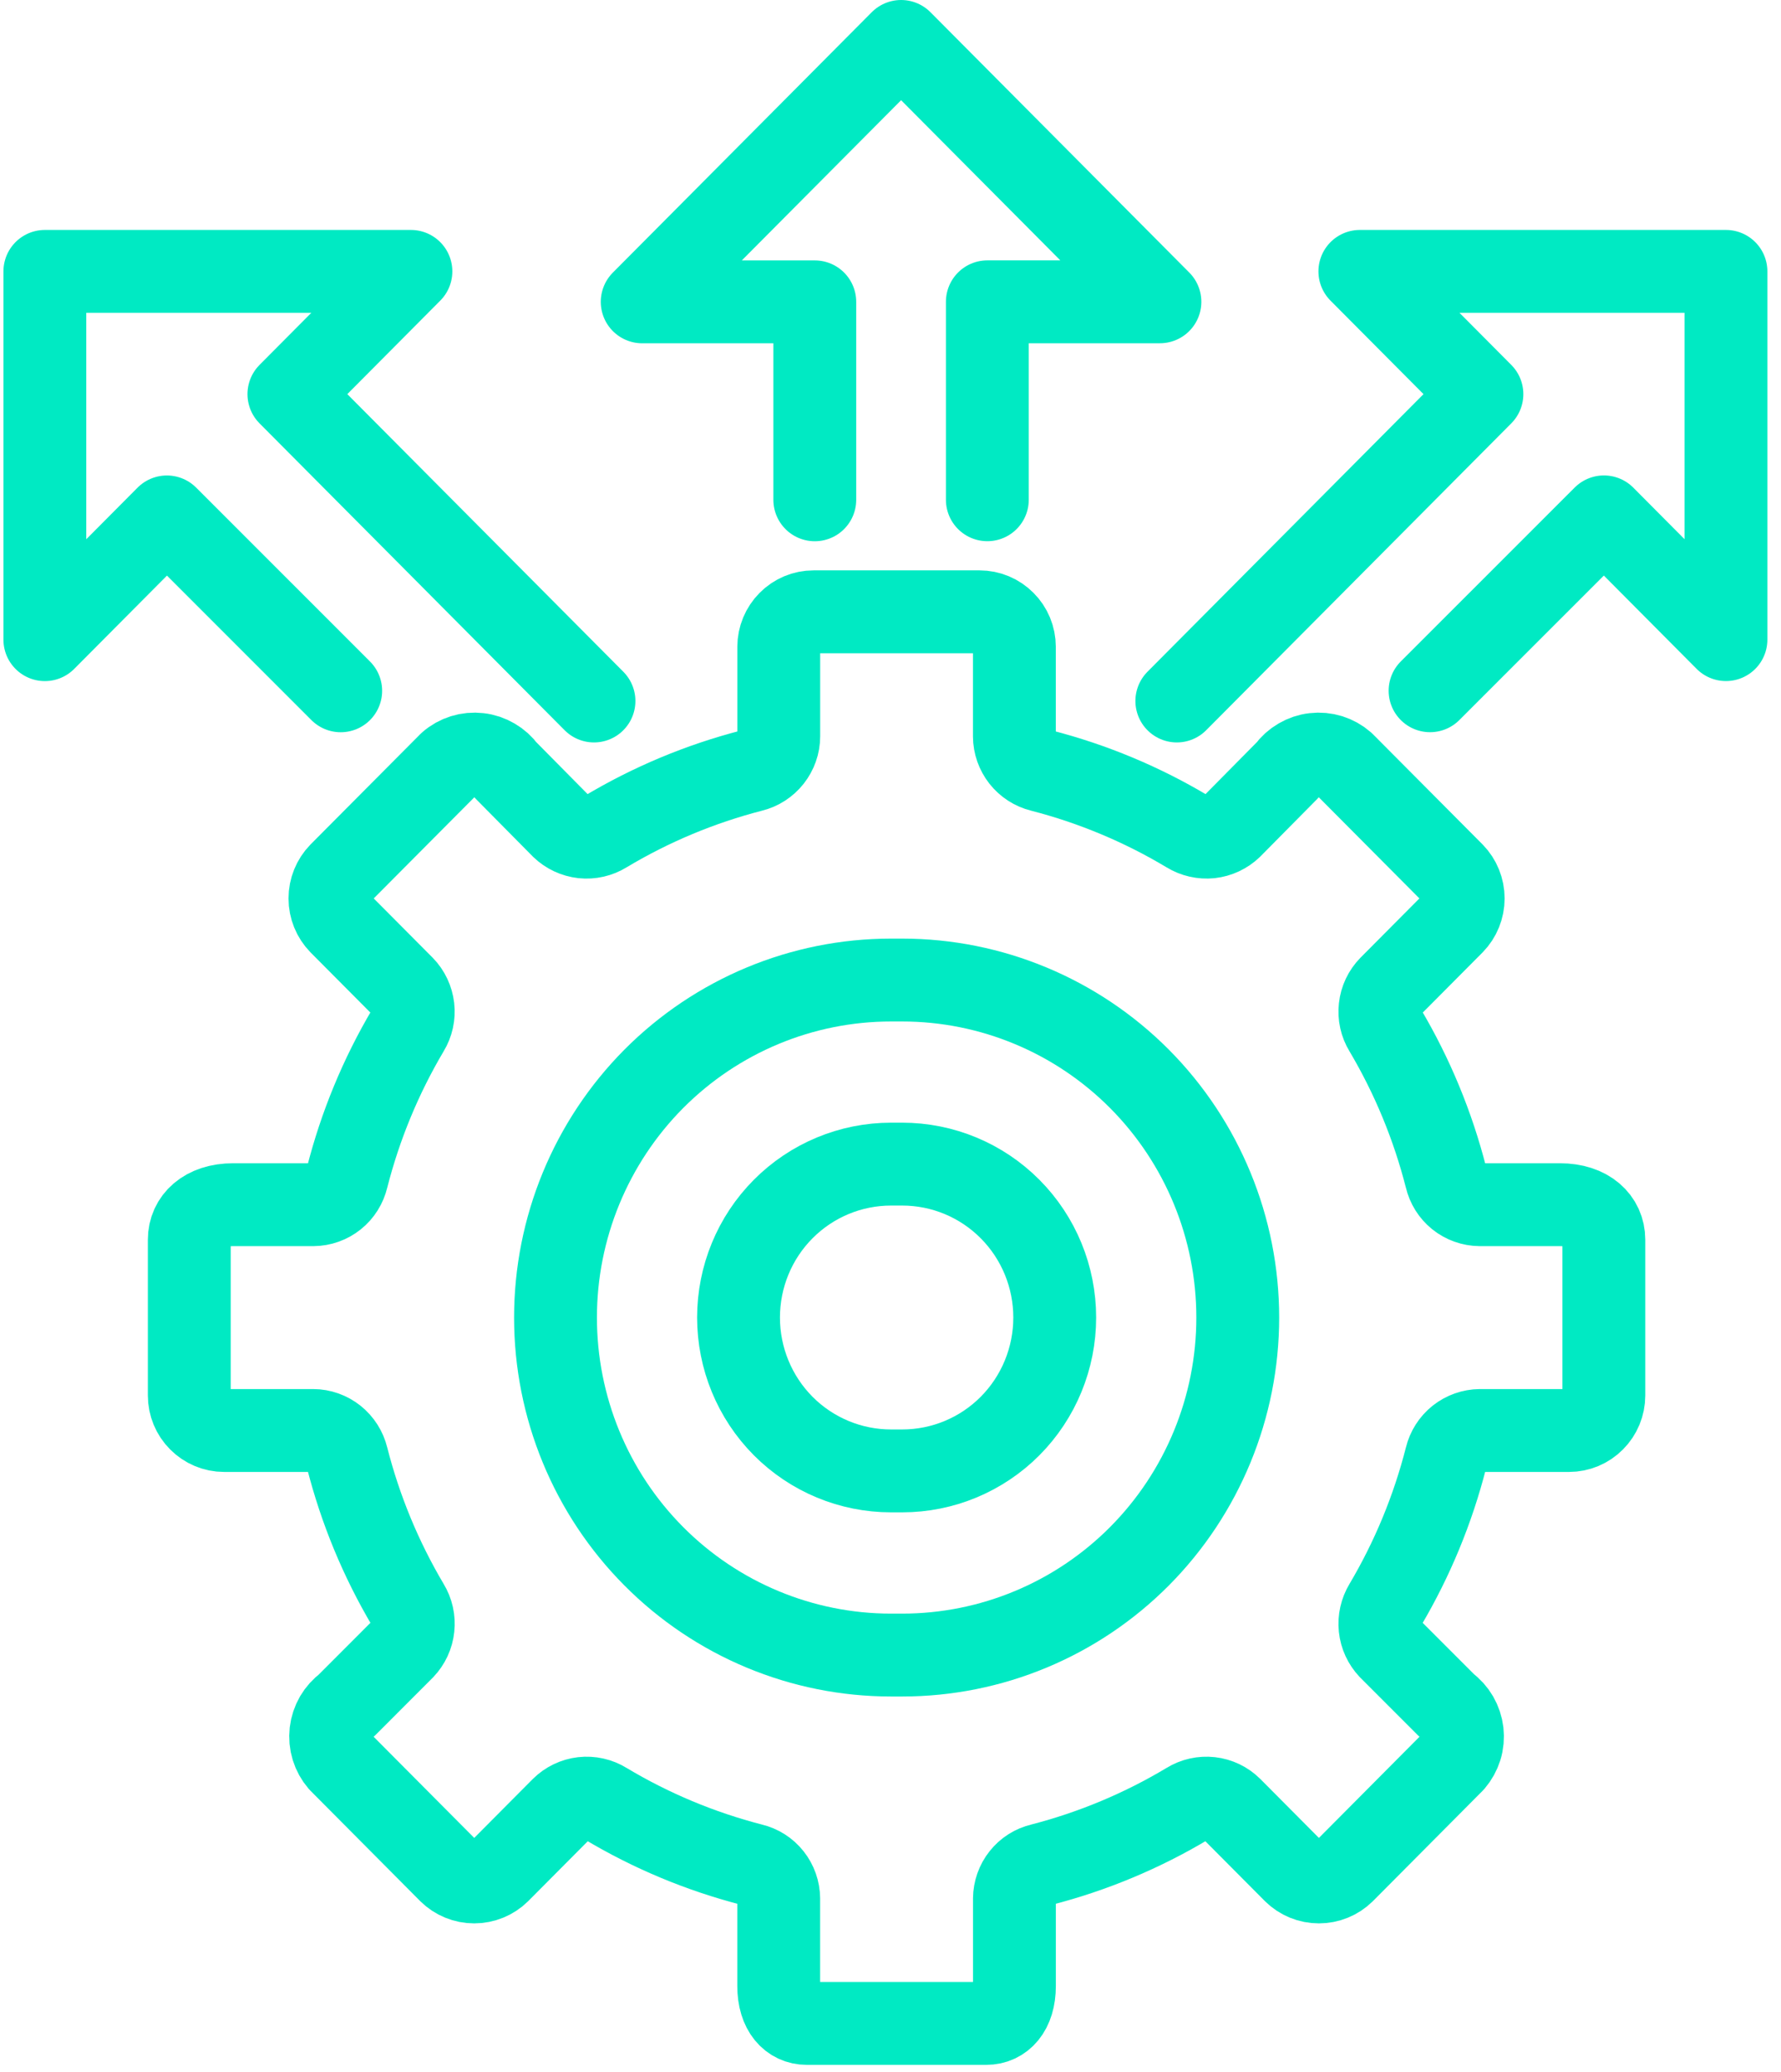
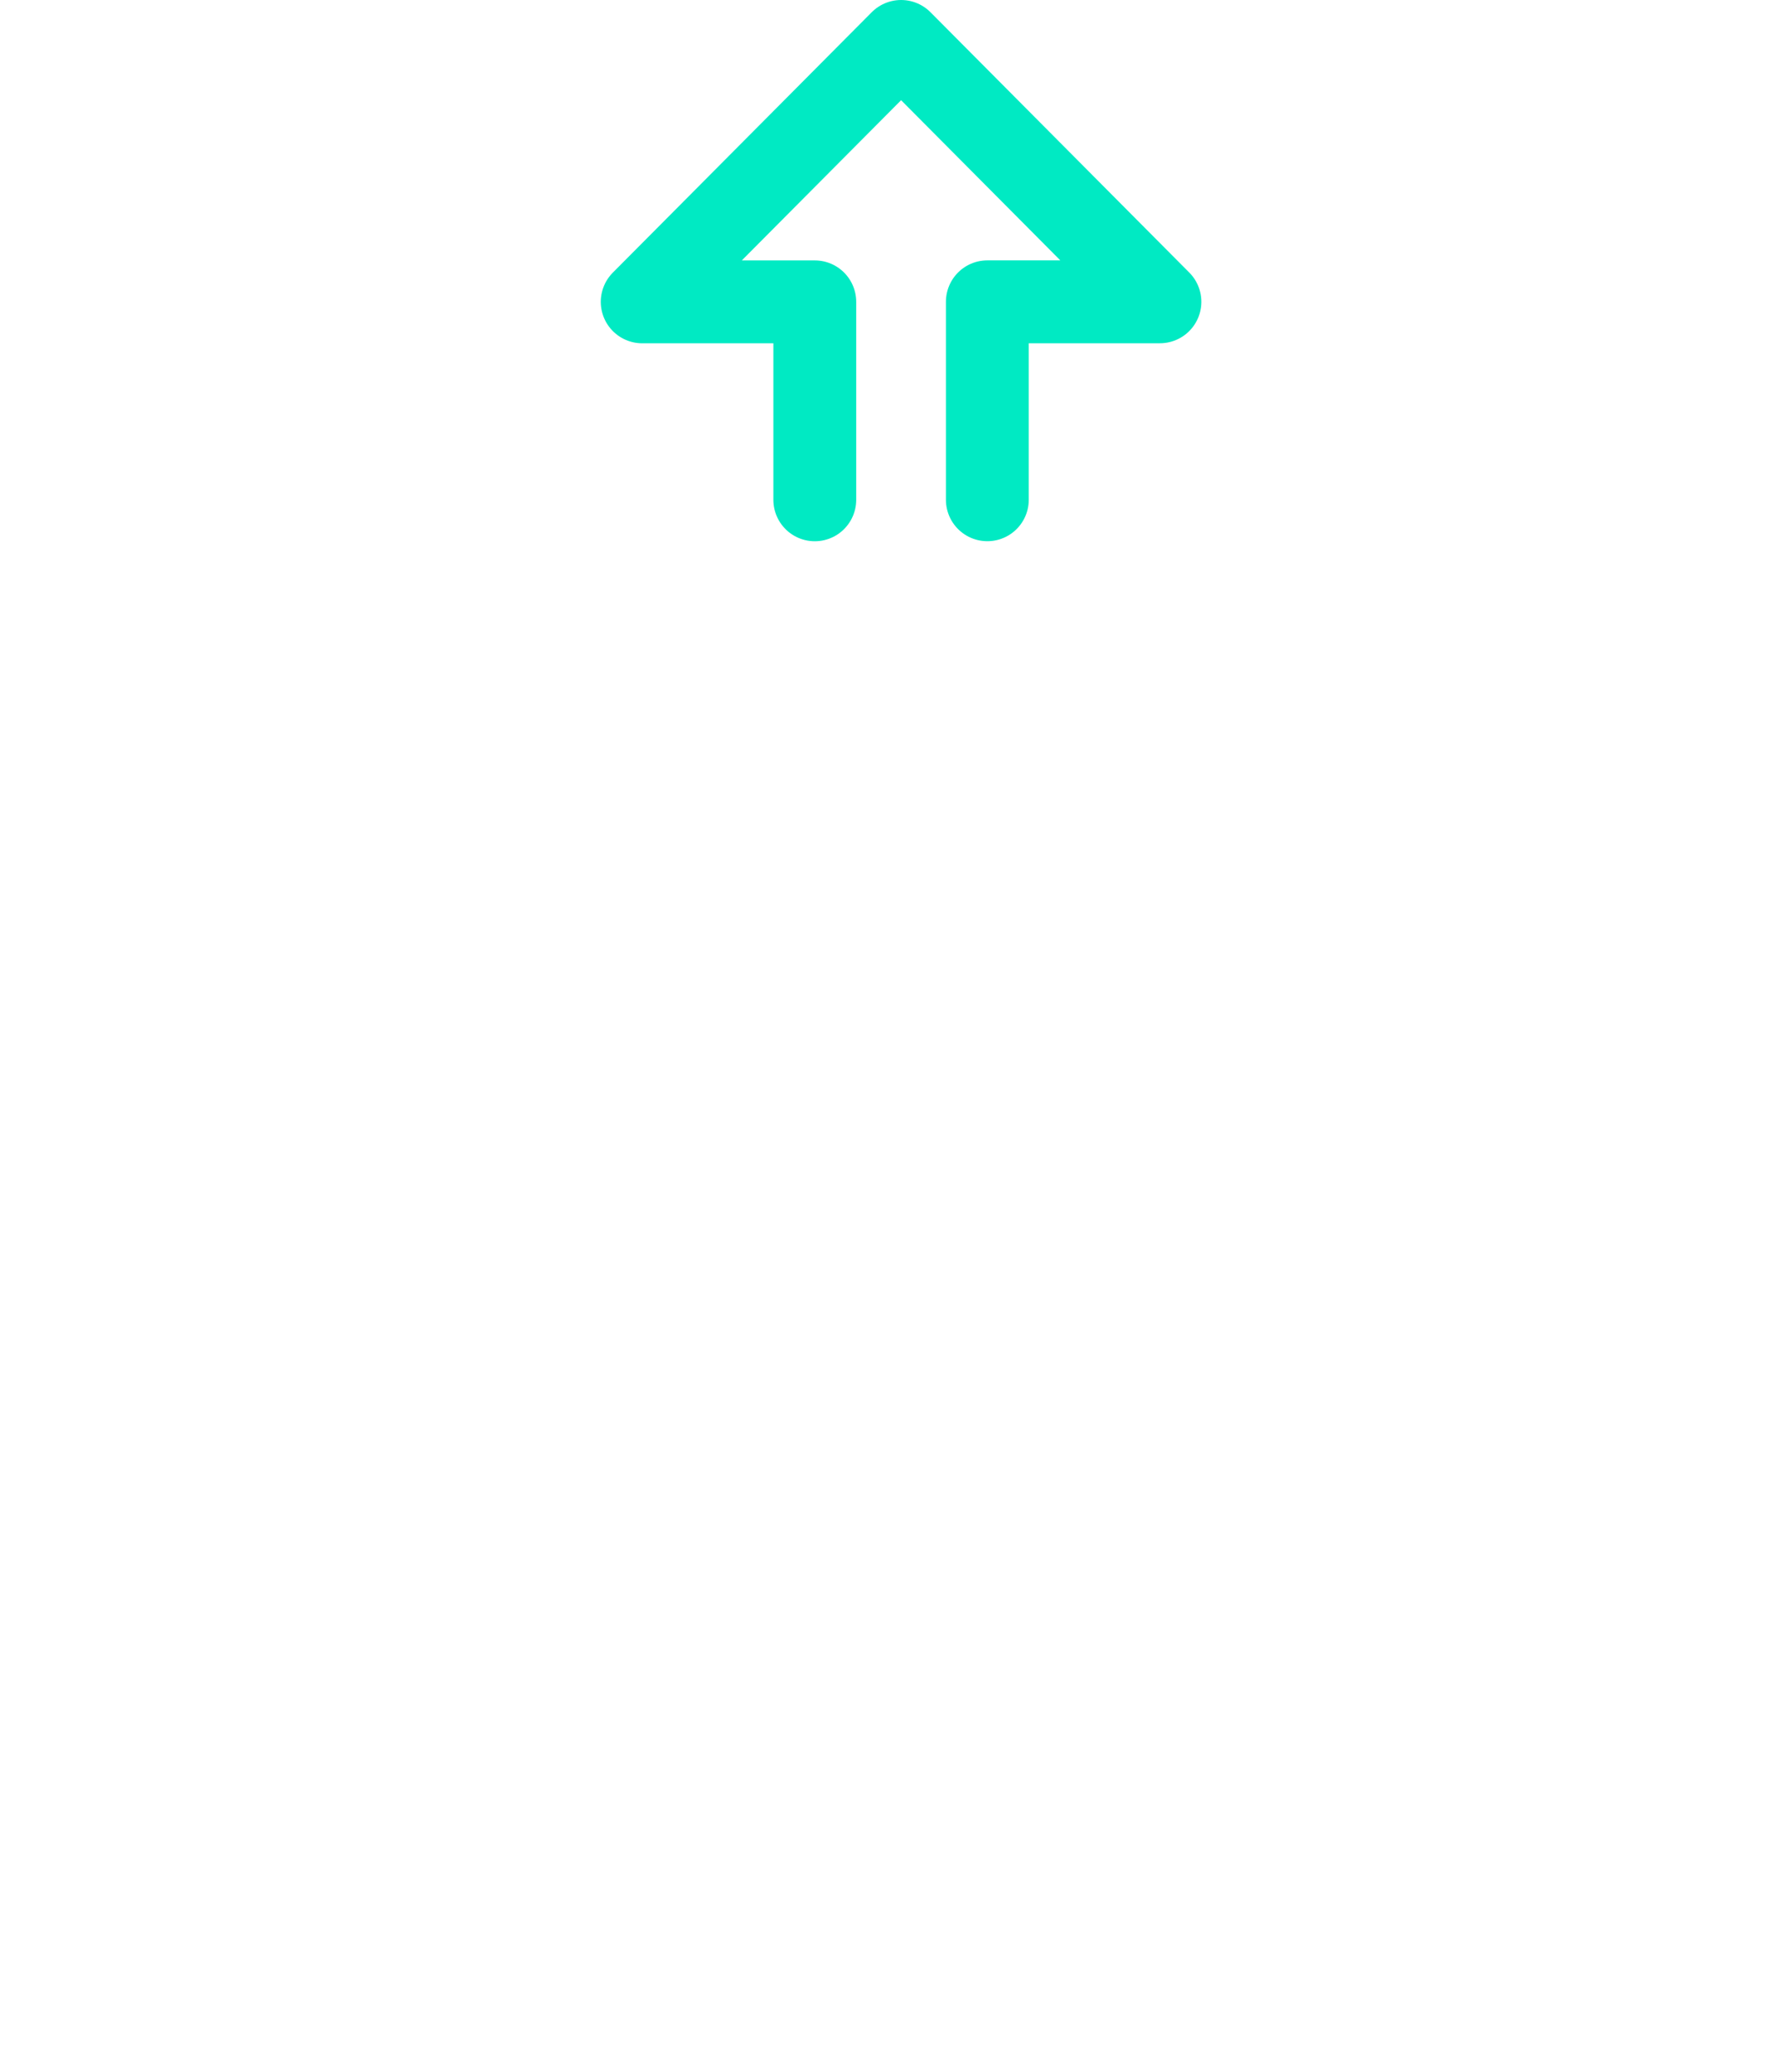
<svg xmlns="http://www.w3.org/2000/svg" width="43" height="50" viewBox="0 0 43 50" fill="none">
-   <path d="M34.527 16.669L38.725 12.473L41.671 15.435V6.549H32.832L35.779 9.511L28.413 16.916" stroke="#00EAC3" stroke-width="2" stroke-linecap="round" stroke-linejoin="round" />
-   <path d="M21.513 14.764H19.642C19.419 14.764 19.206 14.853 19.049 15.012C18.891 15.171 18.802 15.385 18.802 15.608V17.771C18.802 17.96 18.736 18.144 18.619 18.293C18.501 18.442 18.338 18.548 18.154 18.593C16.908 18.914 15.715 19.412 14.611 20.074C14.45 20.174 14.26 20.217 14.072 20.197C13.885 20.176 13.708 20.094 13.572 19.963L12.202 18.578C12.127 18.474 12.031 18.387 11.92 18.323C11.811 18.259 11.689 18.217 11.562 18.203C11.434 18.188 11.306 18.2 11.184 18.238C11.063 18.276 10.95 18.338 10.854 18.423L8.209 21.081C8.053 21.241 7.966 21.456 7.966 21.681C7.966 21.905 8.053 22.12 8.209 22.28L9.734 23.813C9.867 23.949 9.95 24.127 9.972 24.315C9.994 24.504 9.951 24.696 9.852 24.858C9.194 25.968 8.698 27.168 8.379 28.419C8.335 28.603 8.233 28.768 8.085 28.886C7.938 29.004 7.756 29.069 7.568 29.071H5.631C4.945 29.071 4.57 29.449 4.57 29.915V33.676C4.57 33.9 4.659 34.115 4.817 34.272C4.975 34.431 5.188 34.52 5.41 34.52H7.56C7.75 34.52 7.933 34.587 8.081 34.704C8.229 34.823 8.334 34.987 8.379 35.172C8.698 36.425 9.194 37.624 9.852 38.734C9.951 38.896 9.994 39.086 9.973 39.276C9.954 39.464 9.871 39.641 9.741 39.778L8.364 41.156C8.261 41.231 8.174 41.328 8.109 41.438C8.045 41.549 8.004 41.672 7.989 41.799C7.975 41.927 7.986 42.056 8.024 42.179C8.062 42.302 8.124 42.414 8.208 42.511L10.853 45.17C11.012 45.327 11.226 45.414 11.449 45.414C11.672 45.414 11.887 45.327 12.046 45.17L13.571 43.637C13.706 43.503 13.882 43.419 14.07 43.397C14.257 43.376 14.449 43.418 14.61 43.518C15.714 44.18 16.907 44.678 18.152 44.999C18.335 45.042 18.5 45.146 18.617 45.294C18.735 45.442 18.799 45.625 18.801 45.814V47.925C18.801 48.525 19.103 48.828 19.478 48.828H21.781H23.814C24.19 48.828 24.492 48.525 24.492 47.925V45.814C24.494 45.626 24.558 45.442 24.676 45.294C24.793 45.146 24.957 45.042 25.14 44.999C26.386 44.678 27.579 44.18 28.683 43.518C28.844 43.418 29.035 43.376 29.223 43.397C29.411 43.418 29.588 43.503 29.722 43.637L31.247 45.17C31.406 45.327 31.62 45.414 31.843 45.414C32.066 45.414 32.281 45.327 32.44 45.17L35.085 42.511C35.168 42.414 35.231 42.3 35.269 42.179C35.307 42.057 35.318 41.927 35.304 41.799C35.289 41.672 35.248 41.549 35.184 41.438C35.12 41.328 35.033 41.231 34.929 41.156L33.551 39.778C33.422 39.641 33.339 39.464 33.32 39.276C33.3 39.087 33.343 38.896 33.441 38.734C34.099 37.624 34.595 36.425 34.914 35.172C34.959 34.987 35.063 34.823 35.212 34.704C35.36 34.587 35.543 34.522 35.732 34.52H37.883C38.106 34.52 38.319 34.431 38.476 34.272C38.634 34.114 38.723 33.899 38.723 33.676V29.915C38.723 29.449 38.347 29.071 37.662 29.071H35.725C35.538 29.069 35.355 29.004 35.207 28.886C35.06 28.768 34.957 28.603 34.914 28.419C34.595 27.167 34.099 25.968 33.441 24.858C33.341 24.696 33.299 24.505 33.321 24.315C33.341 24.127 33.426 23.949 33.559 23.813L35.084 22.28C35.24 22.12 35.327 21.905 35.327 21.681C35.327 21.456 35.24 21.241 35.084 21.081L32.439 18.423C32.342 18.338 32.23 18.276 32.109 18.238C31.987 18.2 31.858 18.188 31.731 18.203C31.604 18.217 31.482 18.259 31.373 18.323C31.262 18.387 31.166 18.474 31.091 18.578L29.721 19.963C29.584 20.094 29.408 20.176 29.221 20.197C29.034 20.216 28.843 20.173 28.682 20.074C27.578 19.412 26.385 18.914 25.139 18.593C24.955 18.548 24.792 18.442 24.674 18.293C24.557 18.144 24.492 17.96 24.491 17.771V15.608C24.491 15.384 24.402 15.169 24.244 15.012C24.086 14.853 23.873 14.764 23.651 14.764H21.779H21.51H21.513Z" stroke="#00EAC3" stroke-width="2" stroke-linecap="round" stroke-linejoin="round" />
-   <path d="M21.513 39.939C19.364 39.939 17.303 39.081 15.784 37.554C14.264 36.026 13.412 33.955 13.412 31.795C13.412 29.635 14.266 27.563 15.784 26.035C17.304 24.508 19.364 23.65 21.513 23.65H21.783C23.932 23.65 25.993 24.509 27.512 26.035C29.031 27.563 29.884 29.635 29.884 31.795C29.884 33.955 29.03 36.026 27.512 37.554C25.992 39.082 23.932 39.939 21.783 39.939H21.513Z" stroke="#00EAC3" stroke-width="2" stroke-linecap="round" stroke-linejoin="round" />
-   <path d="M21.513 35.495C20.537 35.495 19.6 35.106 18.909 34.412C18.218 33.717 17.831 32.775 17.831 31.794C17.831 30.812 18.218 29.87 18.909 29.176C19.6 28.481 20.537 28.092 21.513 28.092H21.783C22.759 28.092 23.696 28.481 24.387 29.176C25.078 29.87 25.465 30.812 25.465 31.794C25.465 32.775 25.078 33.717 24.387 34.412C23.696 35.106 22.759 35.495 21.783 35.495H21.513Z" stroke="#00EAC3" stroke-width="2" stroke-linecap="round" stroke-linejoin="round" />
  <path d="M23.838 12.06V7.283H28.005L21.756 1L15.505 7.284H19.672V12.061" stroke="#00EAC3" stroke-width="2" stroke-linecap="round" stroke-linejoin="round" />
-   <path d="M14.341 16.916L6.975 9.511L9.921 6.549H1.083V15.436L4.029 12.474L8.226 16.67" stroke="#00EAC3" stroke-width="2" stroke-linecap="round" stroke-linejoin="round" />
</svg>